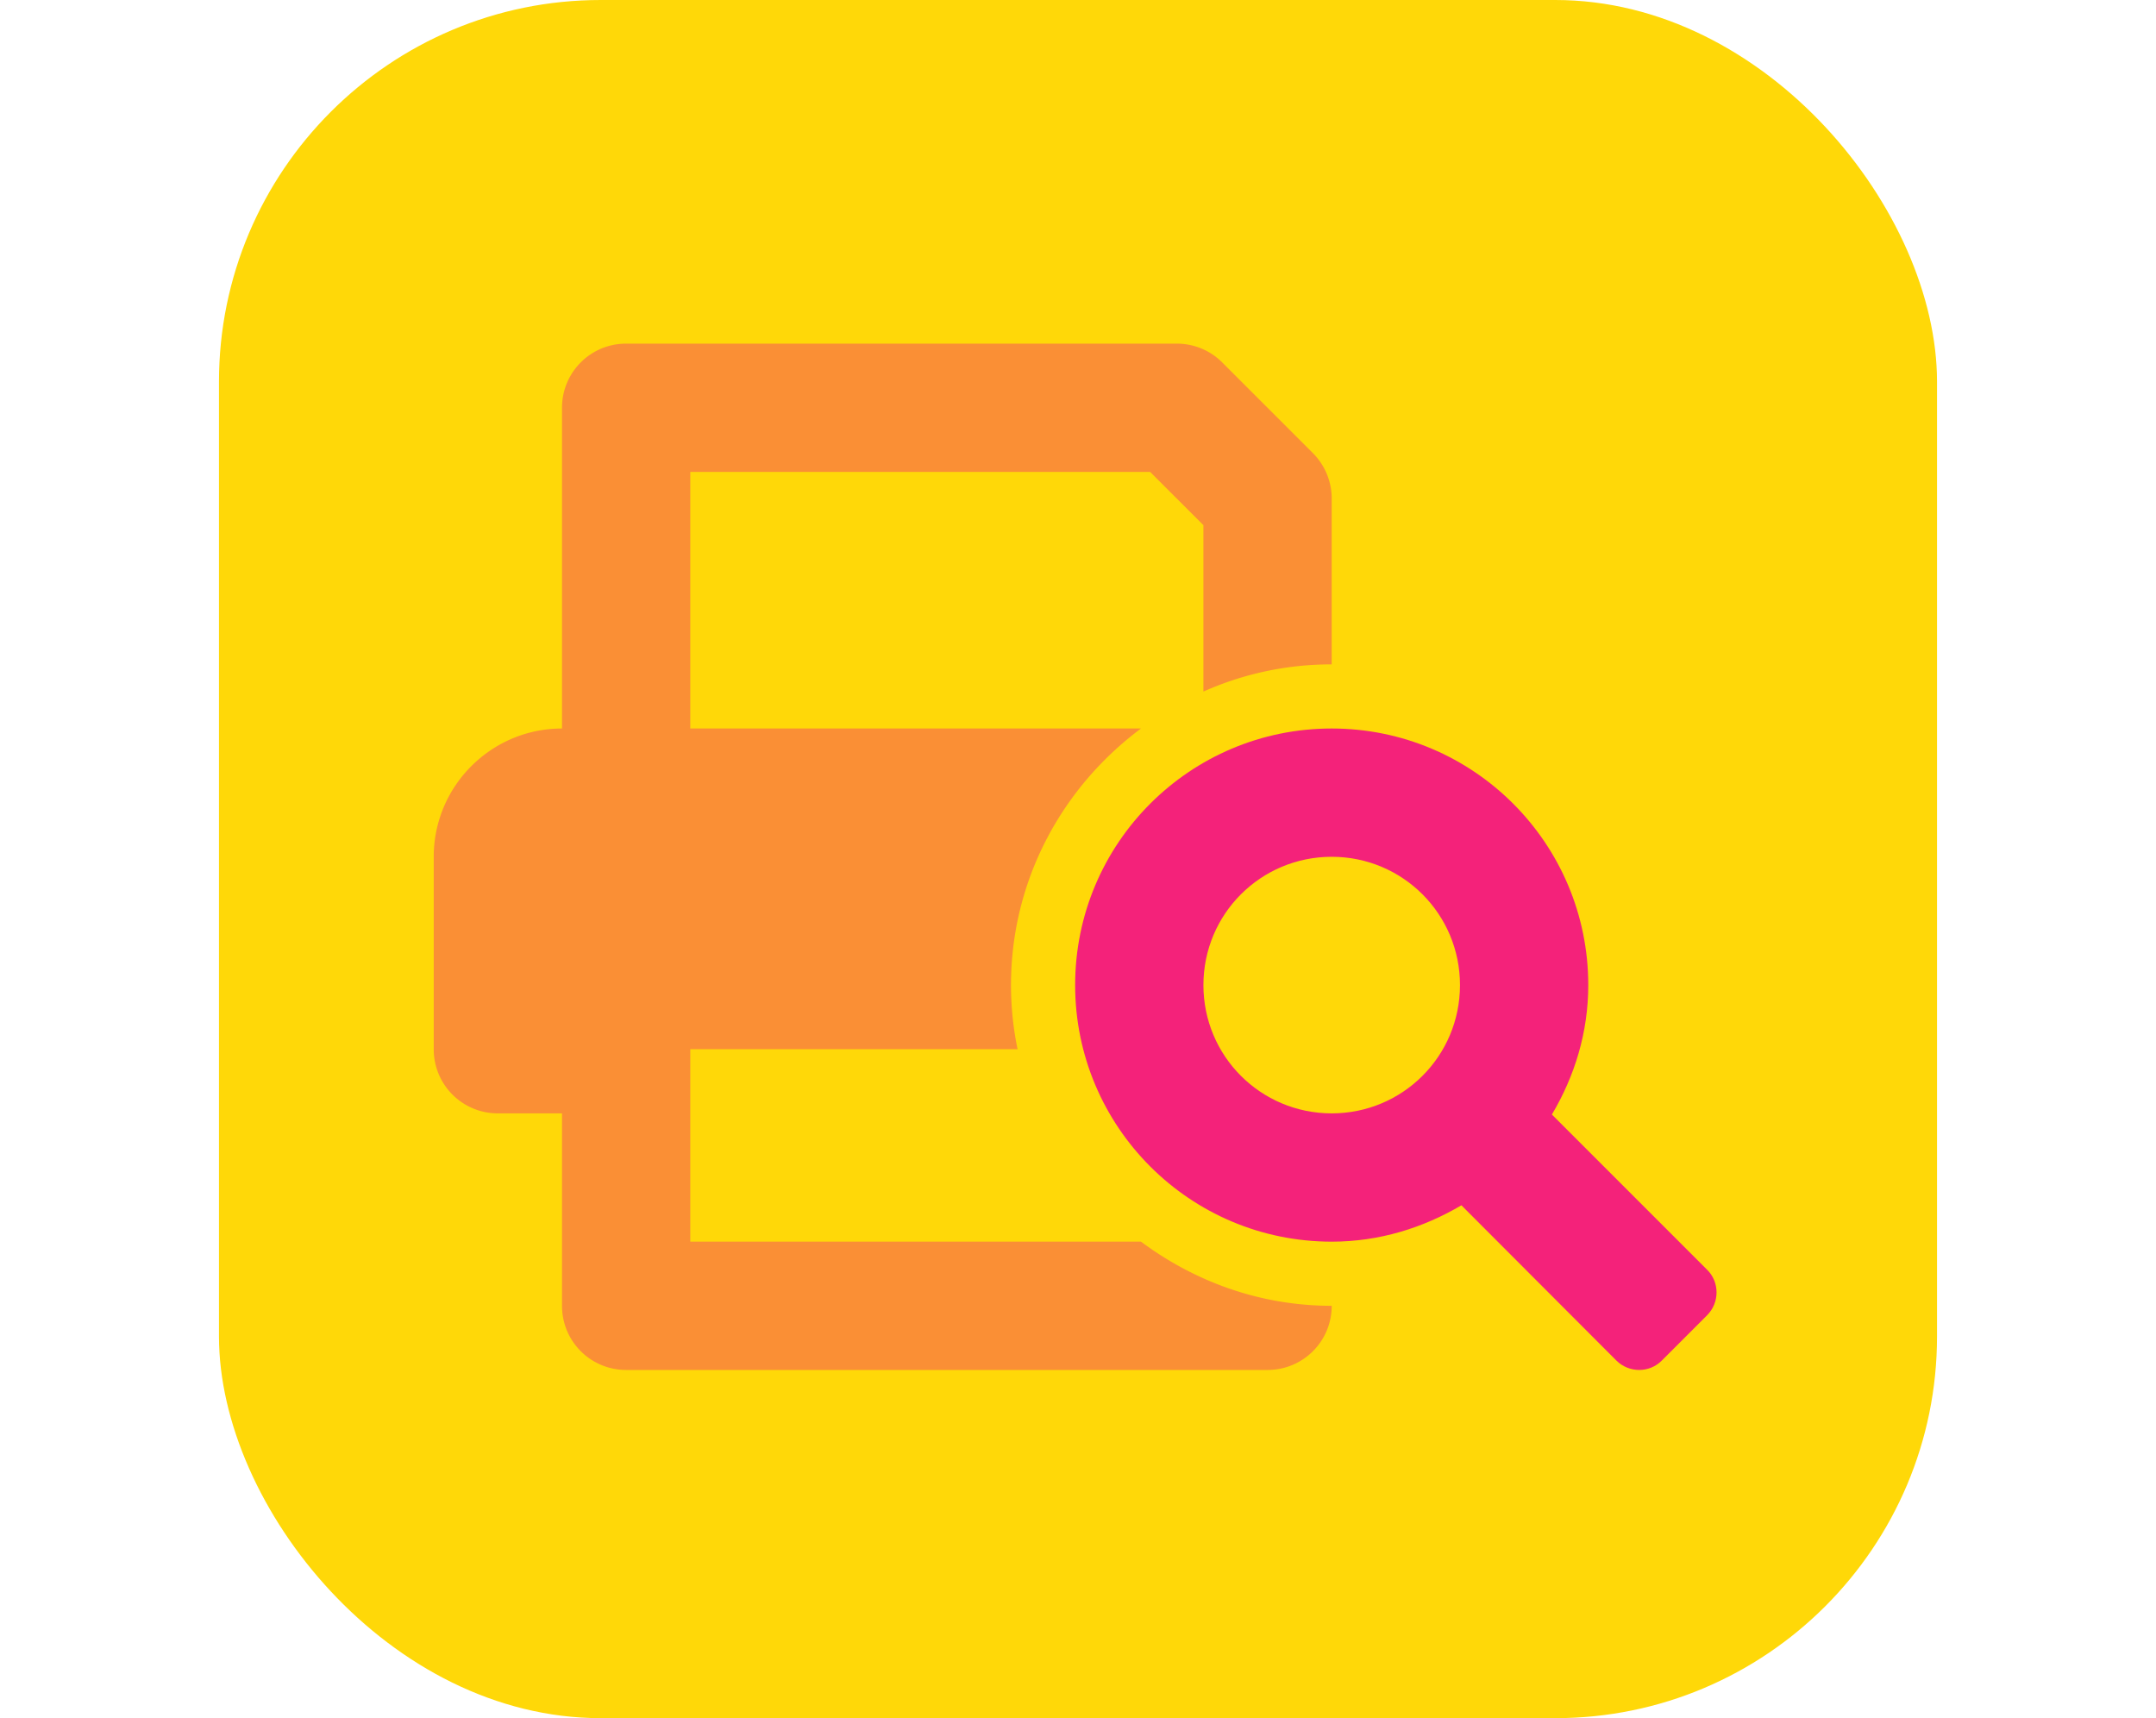
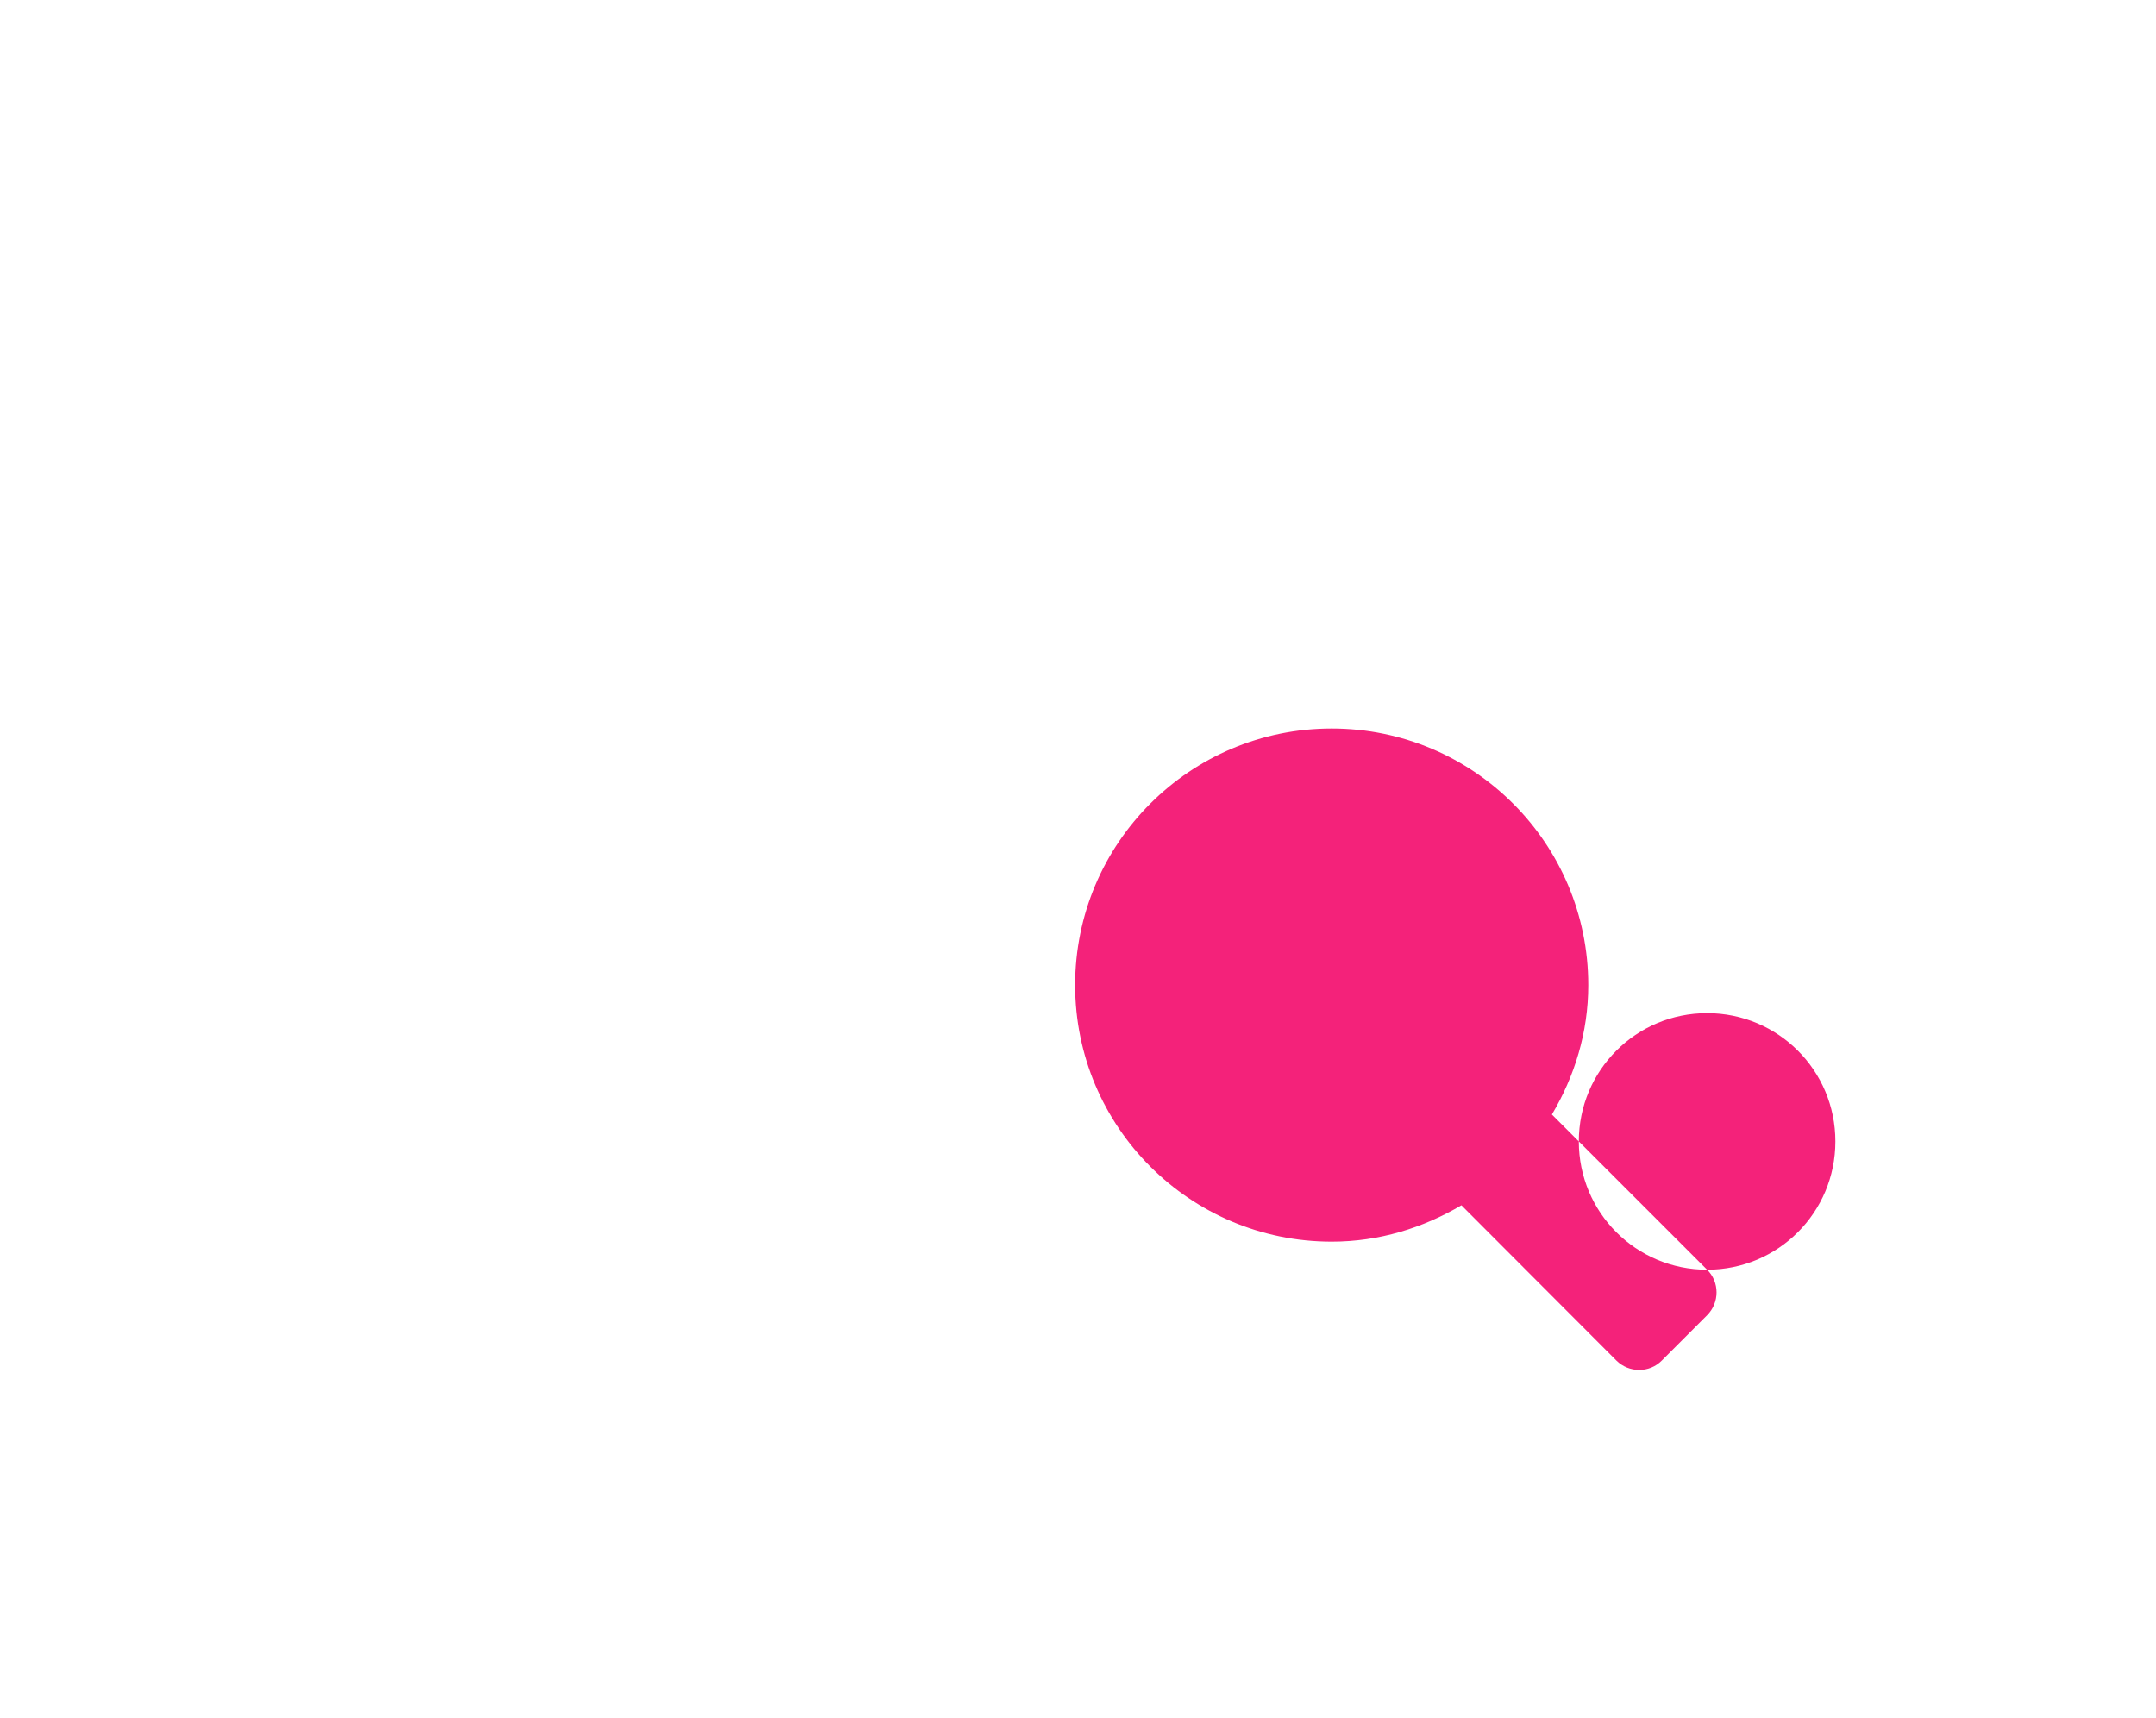
<svg xmlns="http://www.w3.org/2000/svg" width="64" height="51" viewBox="0 0 45 36">
  <title>48 print magnifying glass</title>
-   <rect data-element="frame" x="4.5" y="0" width="36" height="36" rx="8" ry="8" stroke="none" fill="#FFD808" />
  <g transform="translate(9 7.2) scale(0.6)" fill="#F4227A" class="nc-icon-wrapper">
    <defs />
-     <path d="M26.88 12.15v-5.81l-1.86-1.86h-16.06v8.96h15.74c-2.74 2.04-4.54 5.28-4.54 8.96 0 0.77 0.08 1.52 0.23 2.24h-11.43v6.72h15.74c1.87 1.39 4.15 2.24 6.66 2.24 0 1.24-1 2.24-2.24 2.24h-22.4c-1.24 0-2.24-1-2.24-2.24v-6.72h-2.24c-1.24 0-2.24-1-2.24-2.24v-6.72c0-2.47 2.01-4.48 4.48-4.48v-11.2c0-1.24 1-2.24 2.24-2.24h19.23a2.24 2.24 0 0 1 1.59 0.66l3.16 3.16c0.42 0.42 0.66 0.99 0.66 1.59v5.79c-1.6 0-3.11 0.34-4.48 0.95z" class="fa-secondary" opacity=".4" />
-     <path d="M44.47 32.34l-5.42-5.42c0.79-1.33 1.27-2.86 1.27-4.52 0-4.95-4.01-8.96-8.96-8.96-4.95 0-8.96 4.01-8.96 8.96s4.01 8.96 8.96 8.96c1.66 0 3.19-0.48 4.53-1.27l5.41 5.42c0.44 0.44 1.16 0.44 1.59 0l1.58-1.58c0.44-0.44 0.44-1.16 0-1.59z m-13.11-5.46c-2.48 0-4.48-2-4.48-4.48s2-4.48 4.48-4.48c2.48 0 4.48 2 4.48 4.48s-2 4.48-4.48 4.48z" class="fa-primary" />
+     <path d="M44.47 32.34l-5.42-5.42c0.79-1.33 1.27-2.86 1.27-4.52 0-4.95-4.01-8.96-8.96-8.96-4.95 0-8.96 4.01-8.96 8.96s4.01 8.96 8.96 8.96c1.66 0 3.19-0.48 4.53-1.27l5.41 5.42c0.44 0.44 1.16 0.44 1.59 0l1.58-1.58c0.44-0.44 0.44-1.16 0-1.59z c-2.48 0-4.48-2-4.48-4.48s2-4.48 4.48-4.48c2.48 0 4.48 2 4.48 4.48s-2 4.48-4.48 4.48z" class="fa-primary" />
  </g>
</svg>